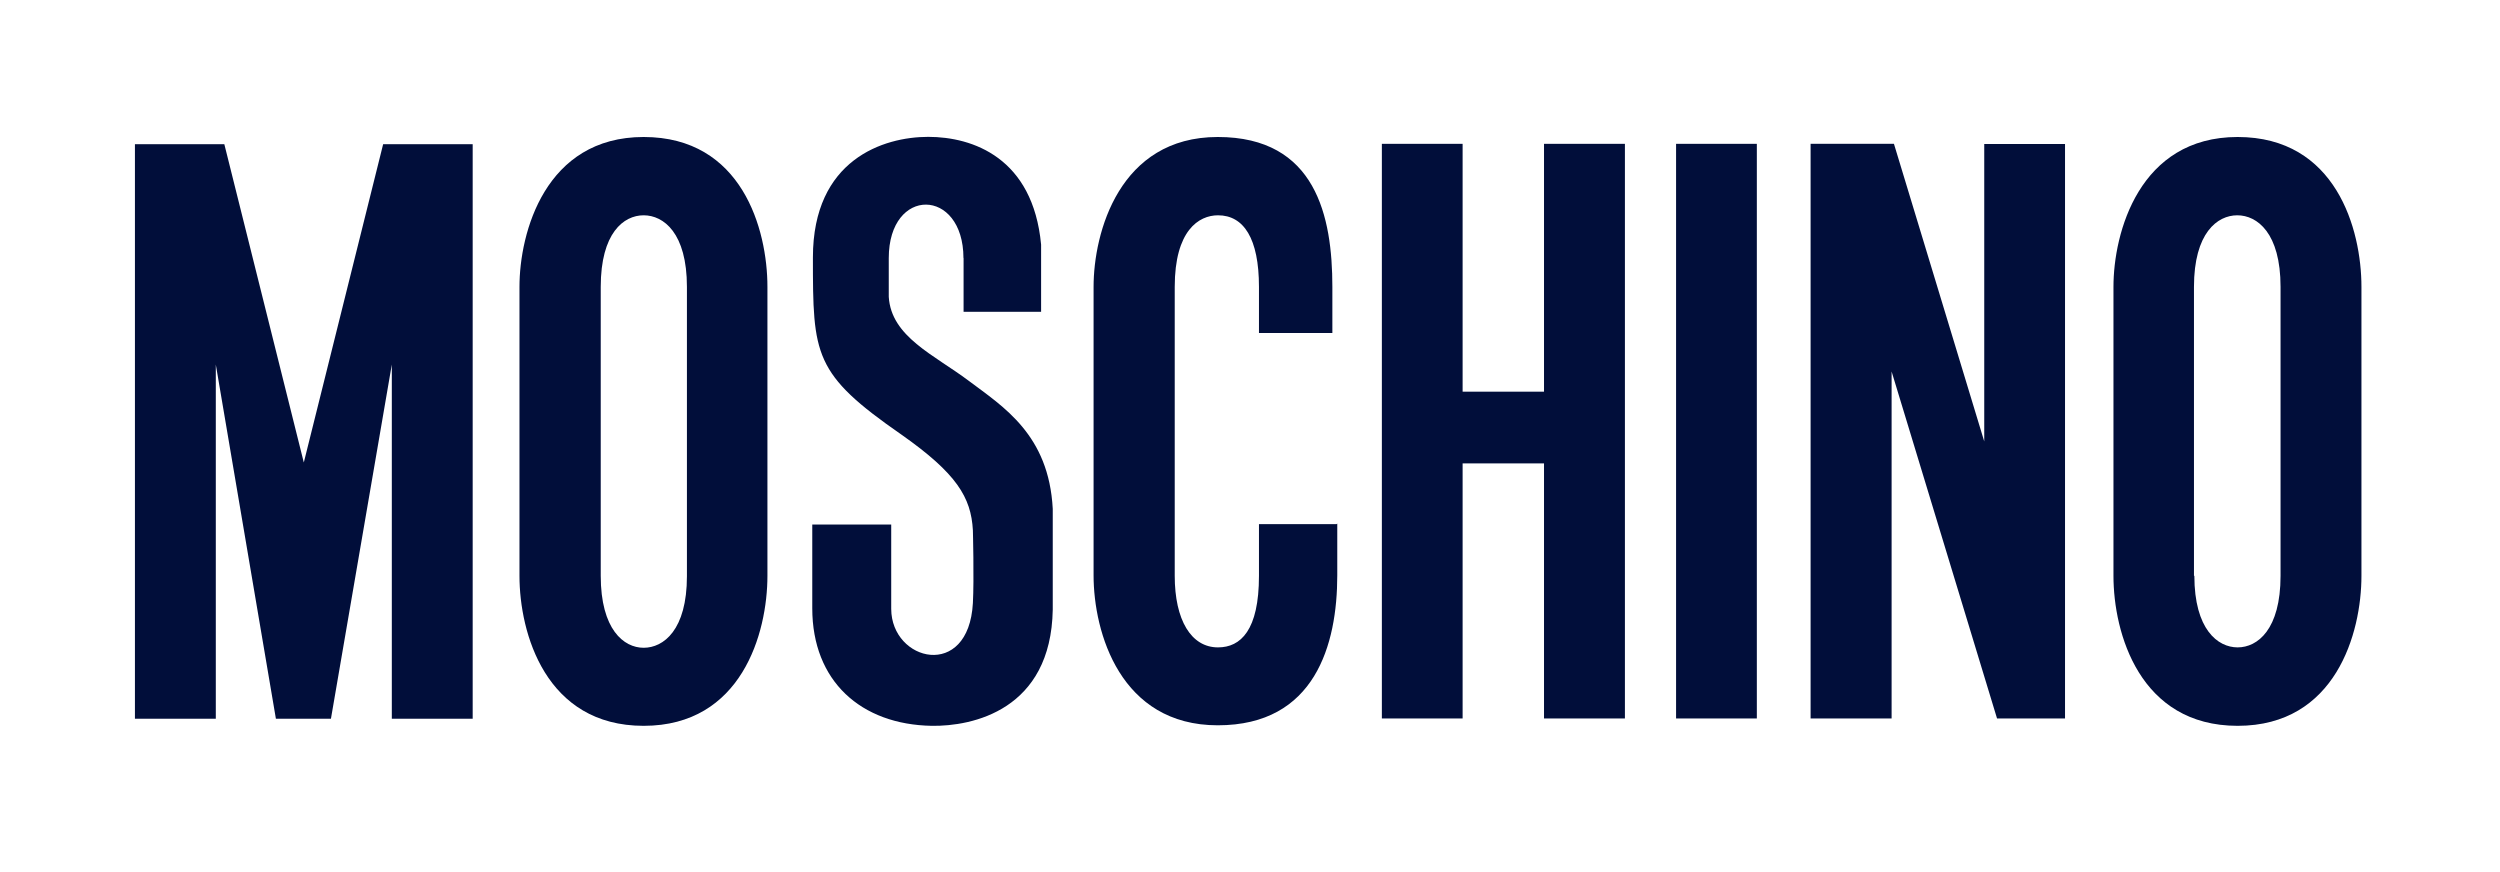
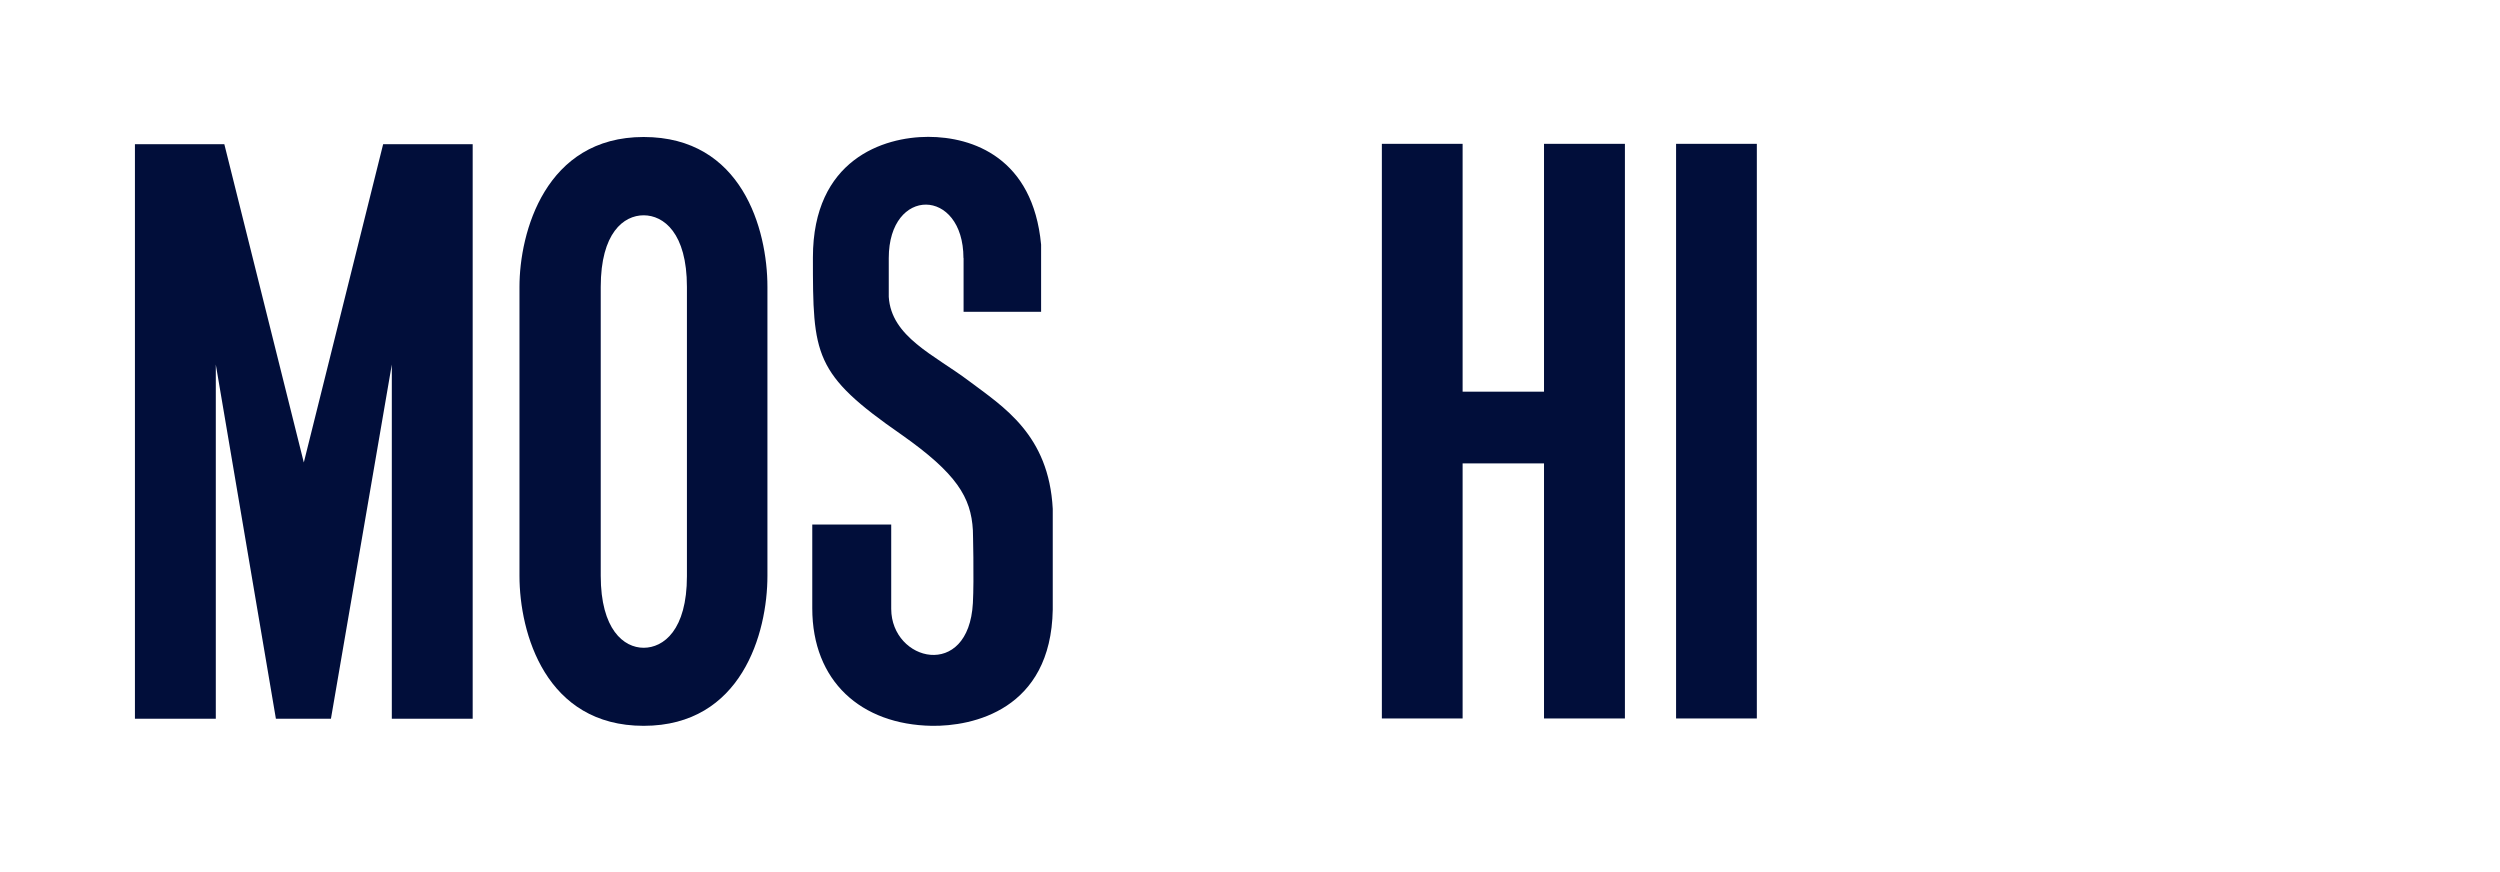
<svg xmlns="http://www.w3.org/2000/svg" width="109" height="38" viewBox="0 0 109 38" fill="none">
  <path d="M73.077 31.325V6.271H76.598V31.325H73.077Z" fill="#010E3A" />
  <path d="M42.012 11.252V13.595H45.392V10.666C45.038 6.88 42.412 5.967 40.469 5.967C38.525 5.967 35.443 6.953 35.443 11.223C35.443 15.494 35.471 16.294 39.308 18.953C41.708 20.643 42.339 21.68 42.418 23.122C42.418 23.122 42.474 25.246 42.418 26.294C42.232 29.674 38.863 28.846 38.857 26.547C38.857 25.285 38.857 22.869 38.857 22.869H35.415V26.519C35.415 29.702 37.539 31.59 40.621 31.646C42.39 31.674 45.826 30.964 45.9 26.576V22.187C45.73 18.953 43.753 17.742 42.238 16.604C40.722 15.466 38.857 14.683 38.75 12.942V11.252C38.75 8.119 42.001 8.17 42.007 11.252H42.012Z" fill="#010E3A" />
  <path d="M9.781 6.288L13.246 20.164L16.705 6.288H20.609V31.336H17.083V15.894L14.429 31.336H12.029L9.409 15.894V31.336H5.883V6.288H9.781Z" fill="#010E3A" />
  <path d="M63.77 20.204H67.319V31.325H70.846V6.271H67.319V17.077H63.77V6.271H60.249V31.325H63.77V20.204Z" fill="#010E3A" />
-   <path d="M86.513 19.246V6.277H90.035V31.325H87.071L82.474 16.198V31.325H78.942V6.271H82.576L86.513 19.246Z" fill="#010E3A" />
-   <path d="M92.147 12.508C92.147 10.136 93.274 5.973 97.561 5.973C101.849 5.973 102.959 9.995 102.959 12.508V25.105C102.959 27.607 101.832 31.646 97.561 31.646C93.291 31.646 92.147 27.607 92.147 25.105V12.508ZM95.674 25.105C95.674 27.443 96.694 28.226 97.561 28.226C98.429 28.226 99.432 27.449 99.432 25.105V12.508C99.432 10.153 98.412 9.387 97.545 9.387C96.677 9.387 95.657 10.153 95.657 12.508V25.105H95.674Z" fill="#010E3A" />
  <path d="M22.649 12.508C22.649 10.136 23.775 5.973 28.063 5.973C32.35 5.973 33.46 9.995 33.46 12.508V25.105C33.46 27.607 32.333 31.646 28.063 31.646C23.792 31.646 22.649 27.607 22.649 25.105V12.508ZM26.192 25.105C26.192 27.443 27.195 28.243 28.063 28.243C28.93 28.243 29.95 27.471 29.95 25.122V12.508C29.95 10.153 28.93 9.387 28.063 9.387C27.195 9.387 26.192 10.153 26.192 12.508V25.105Z" fill="#010E3A" />
-   <path d="M58.305 22.829V25.083C58.305 28.108 57.336 31.623 53.094 31.623C48.852 31.623 47.68 27.584 47.68 25.083V12.508C47.68 10.136 48.806 5.973 53.094 5.973C57.381 5.973 58.091 9.449 58.091 12.508V14.519H54.891V12.508C54.891 10.395 54.226 9.387 53.105 9.387C52.266 9.387 51.218 10.052 51.218 12.508V25.105C51.218 27.032 51.933 28.226 53.105 28.226C54.097 28.226 54.891 27.477 54.891 25.105V22.852H58.271L58.305 22.829Z" fill="#010E3A" />
</svg>